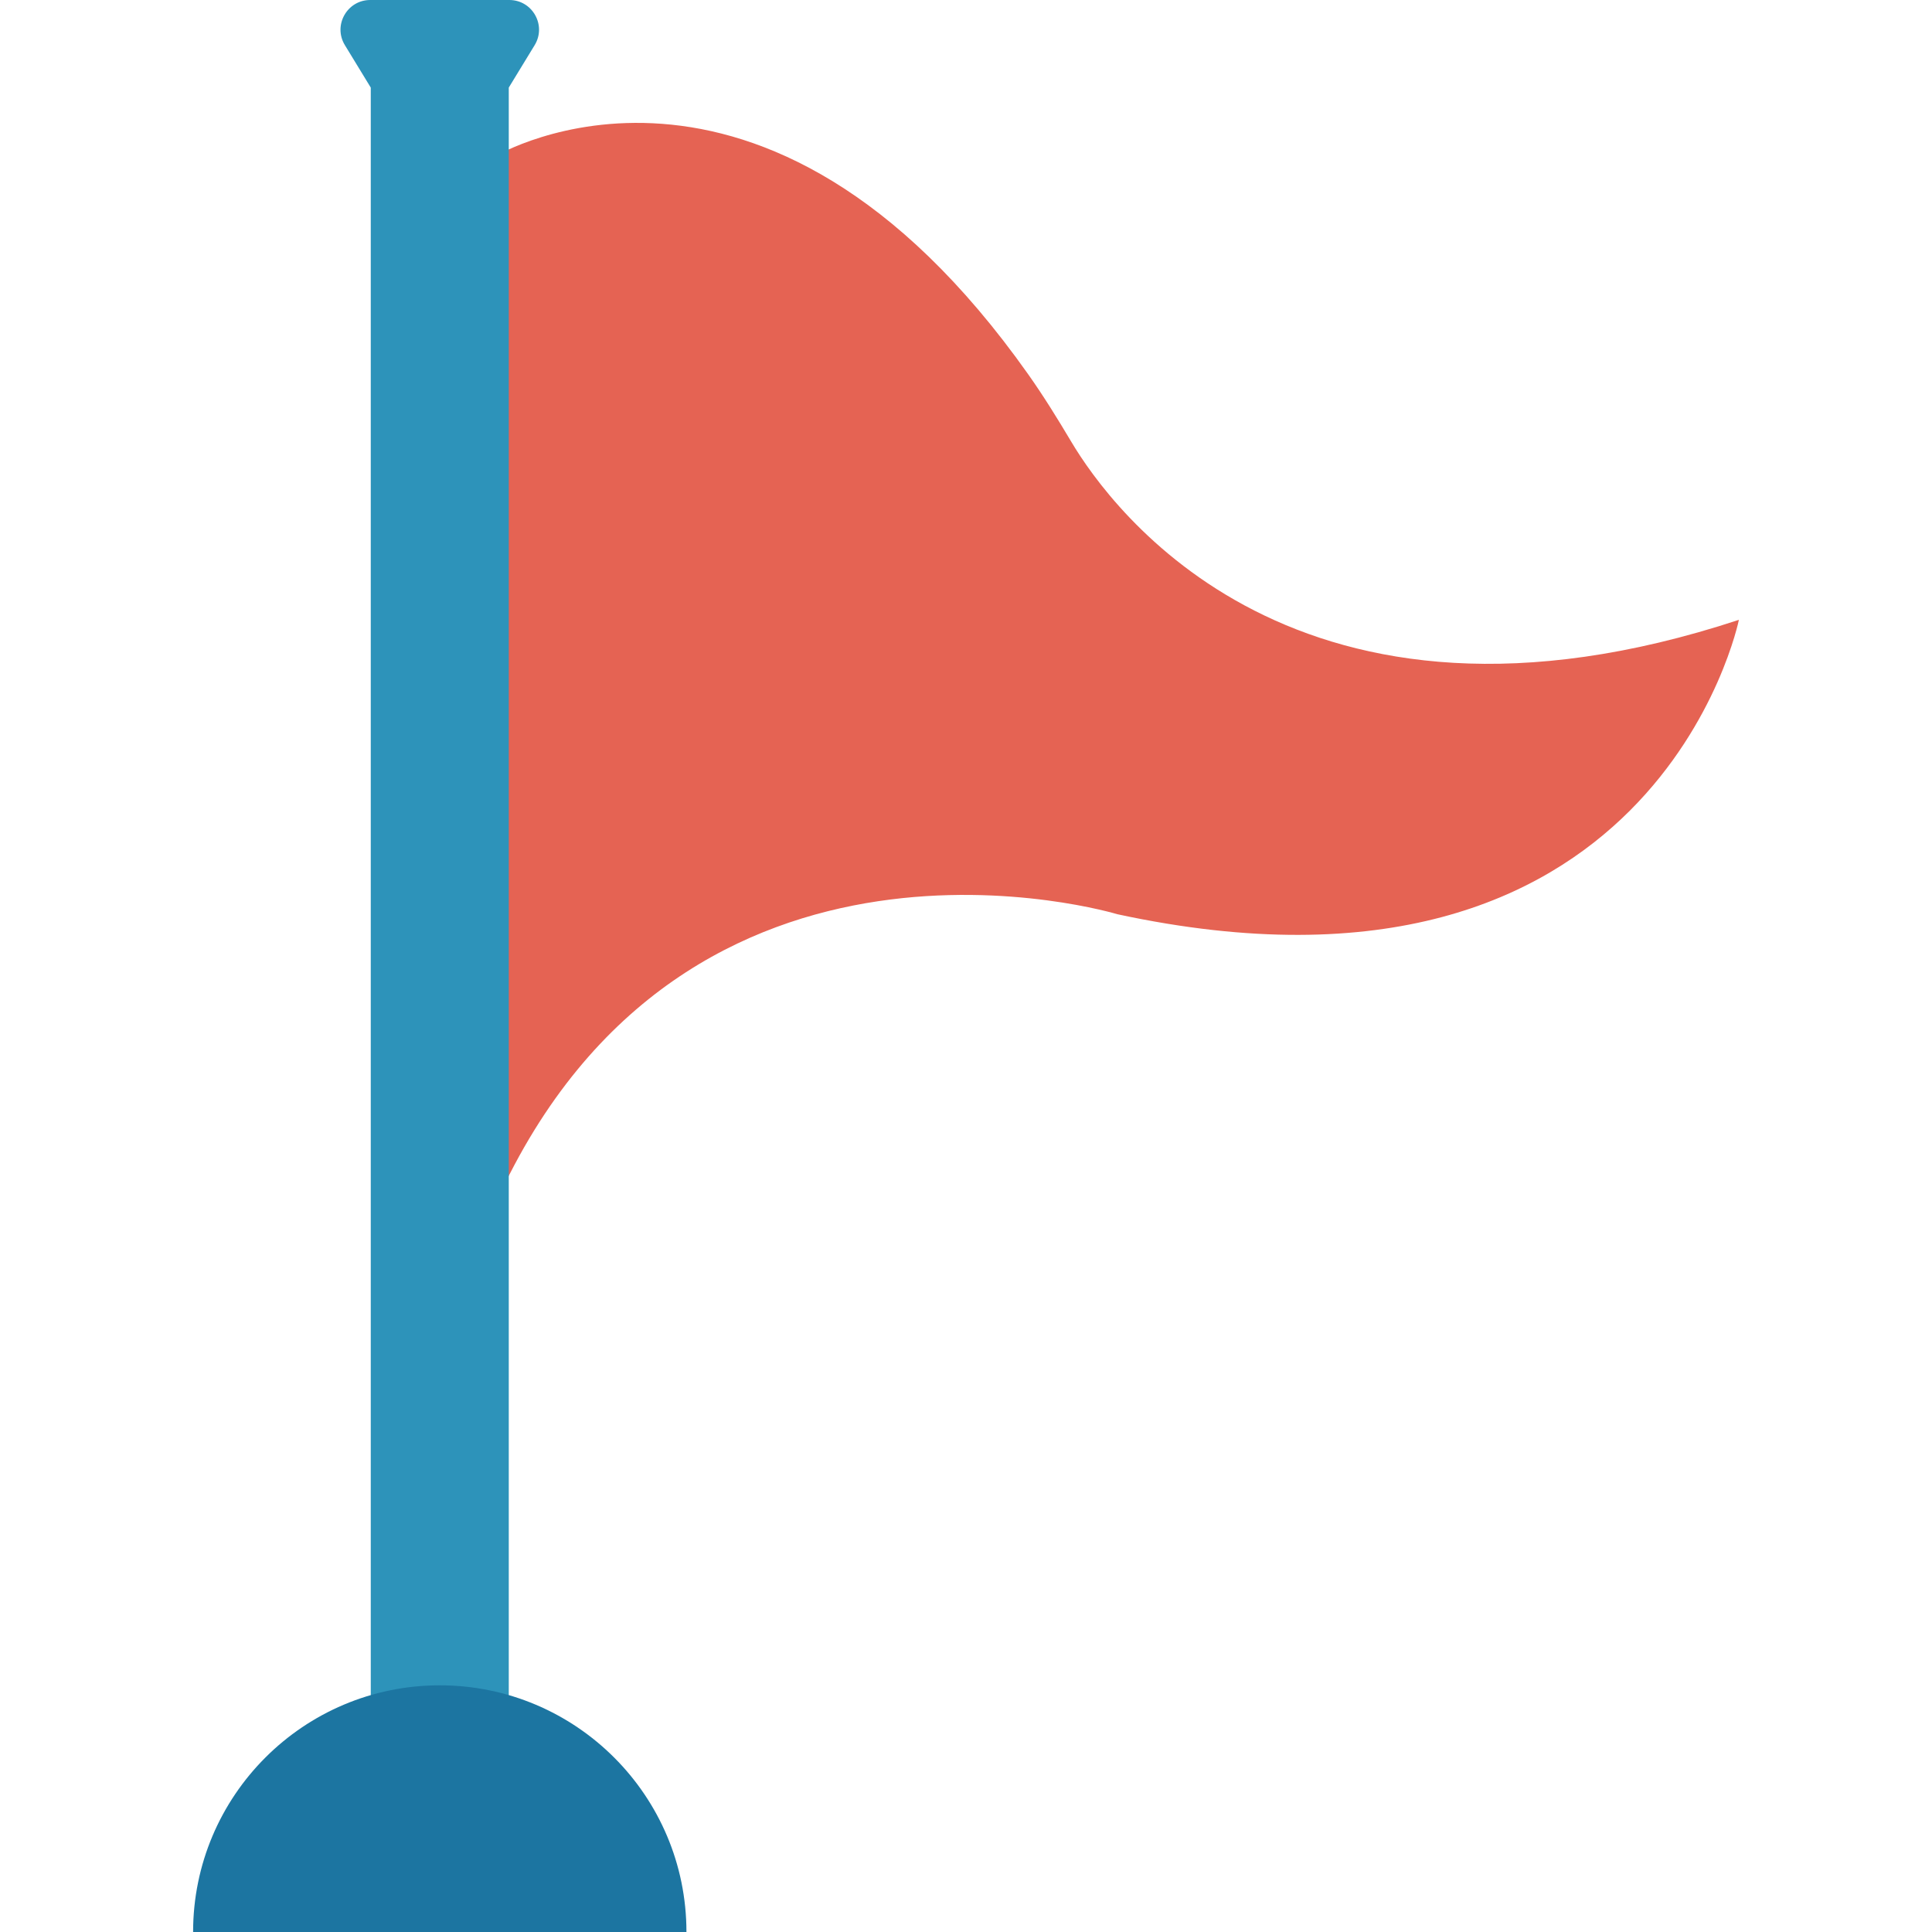
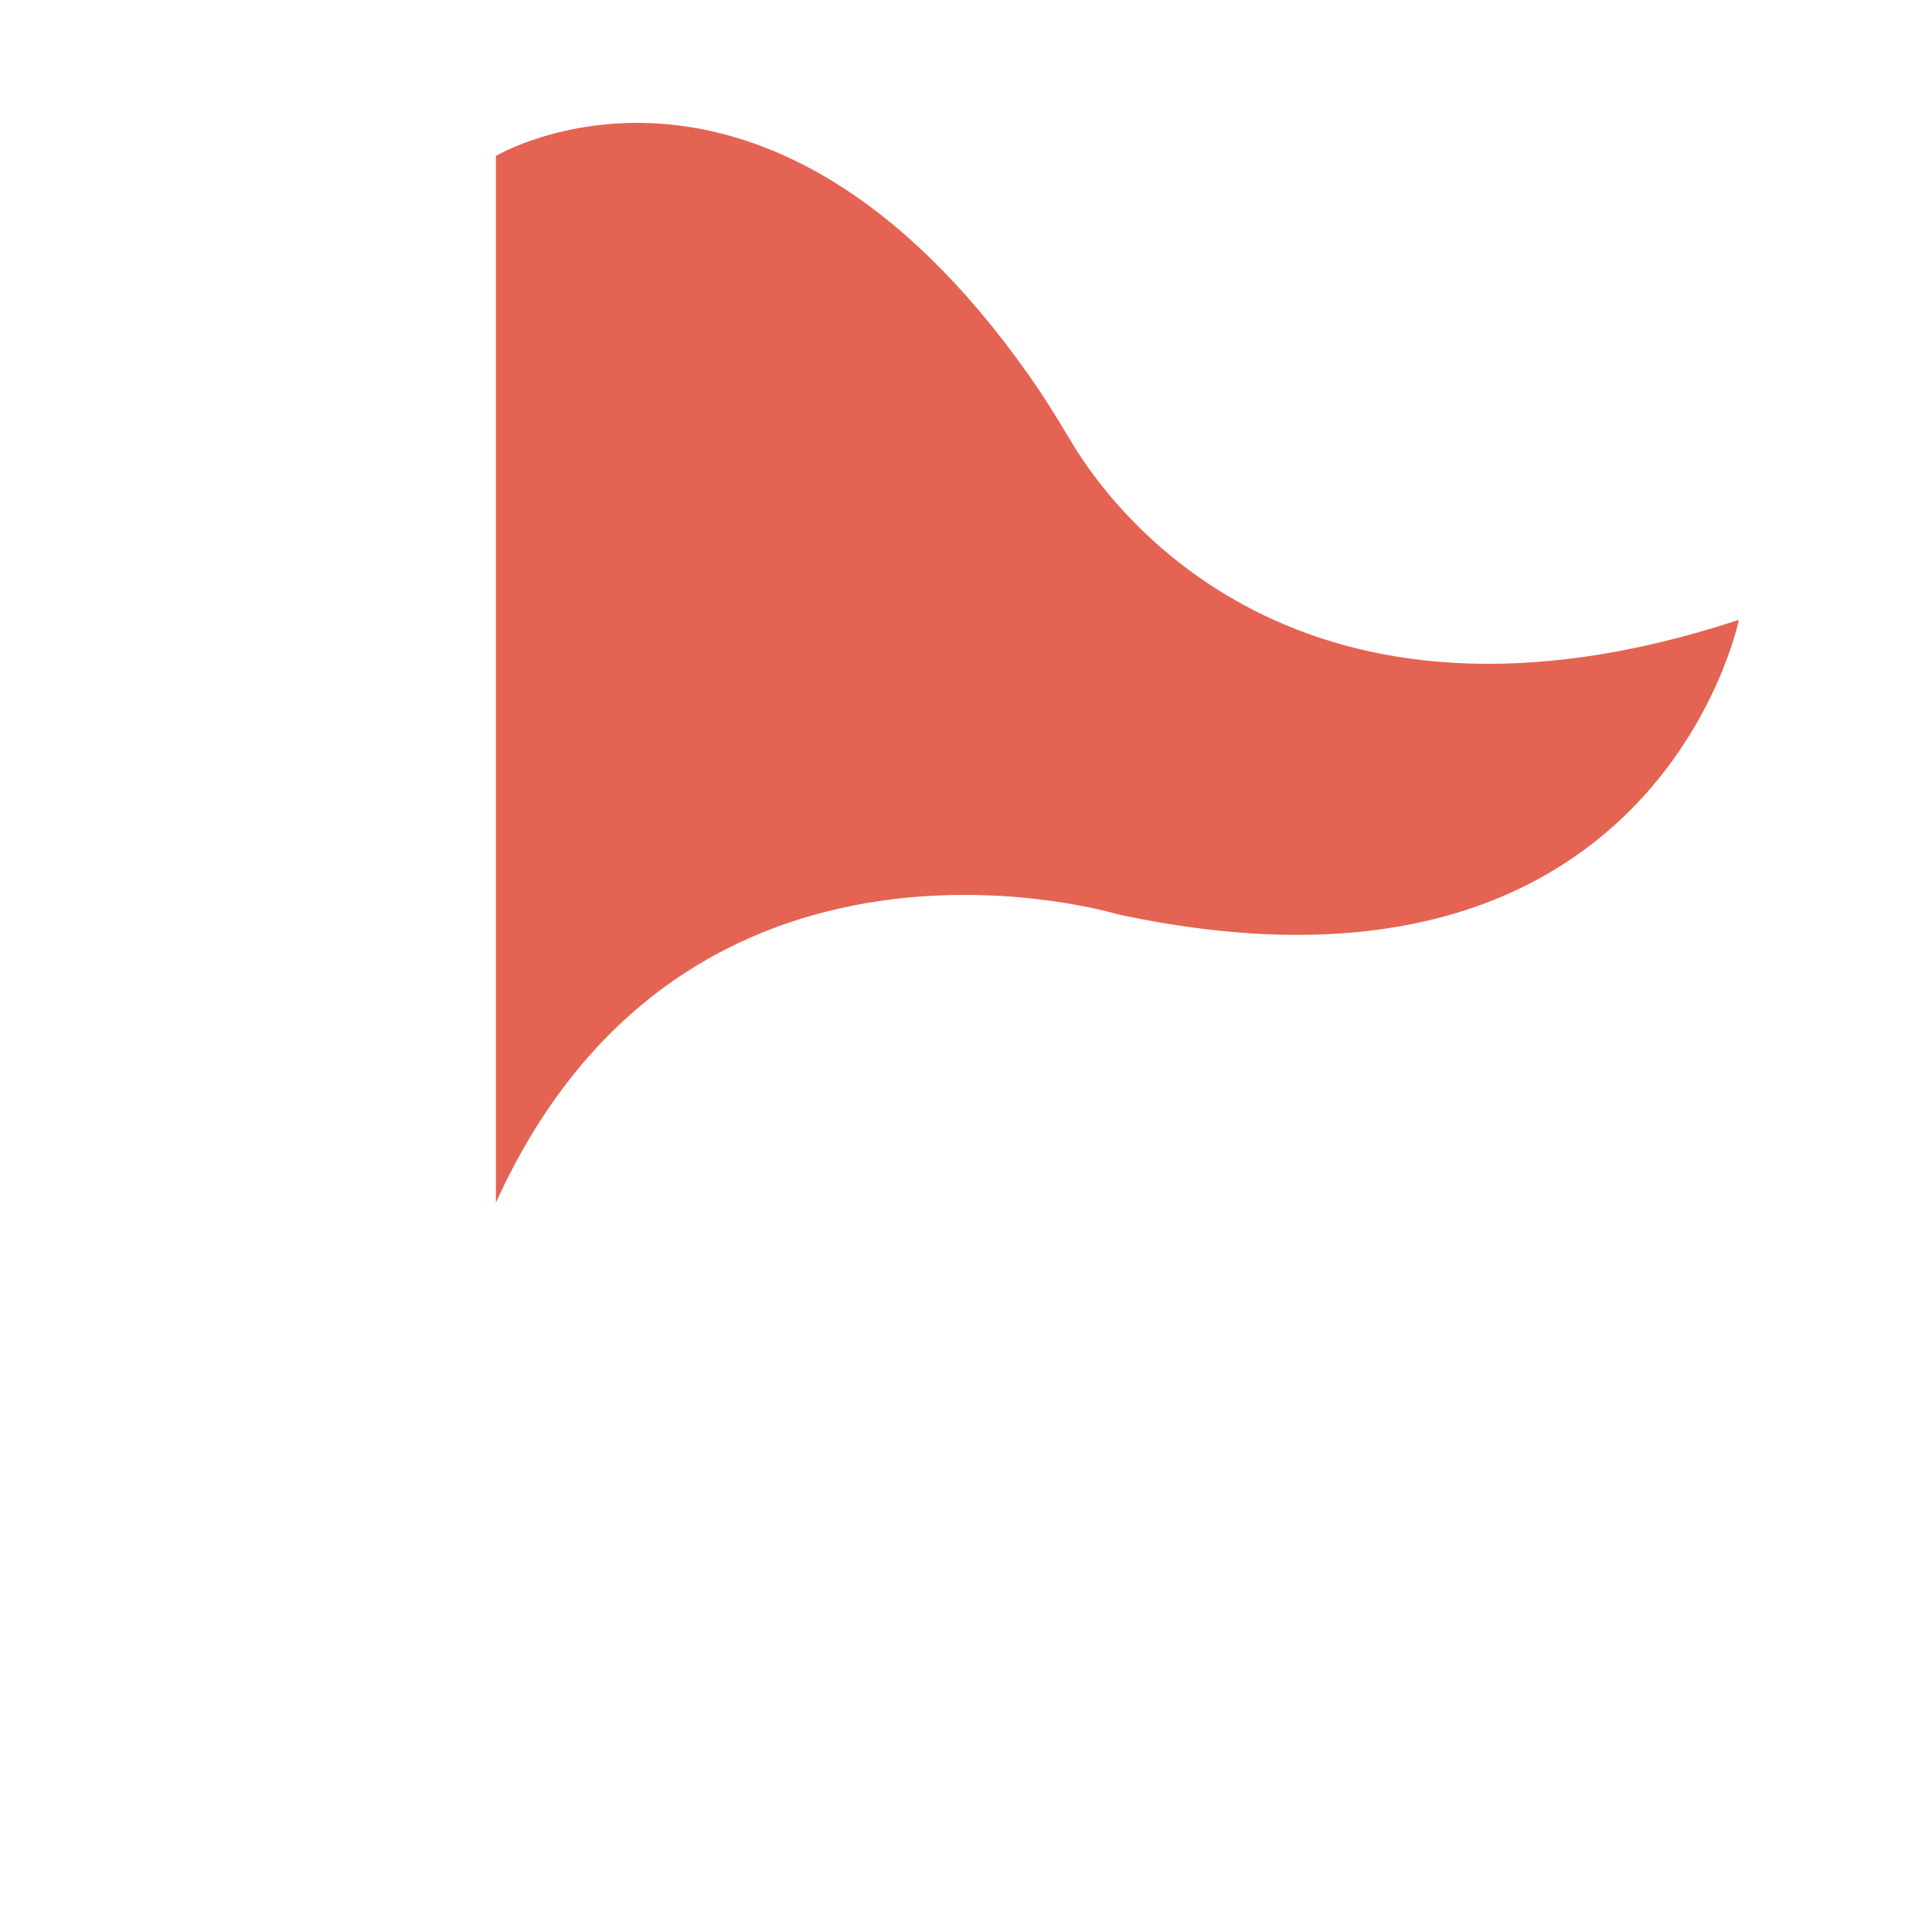
<svg xmlns="http://www.w3.org/2000/svg" version="1.1" id="Capa_1" x="0px" y="0px" viewBox="0 0 468.293 468.293" style="enable-background:new 0 0 468.293 468.293;" xml:space="preserve">
  <path style="fill:#E56353;" d="M120.198,37.797c0,0,64.456-38.395,129.026,52.93c3.749,5.302,7.141,10.795,10.459,16.376  c9.641,16.214,54.689,78.422,161.805,43.137c0,0-20.182,99.469-150.645,71.358c0,0-104.514-31.715-150.645,69.917V37.797z" />
-   <path style="fill:#2D93BA;" d="M123.32,413.191H89.87V21.231l-6.273-10.284C80.671,6.15,84.123,0,89.742,0h33.706  c5.619,0,9.071,6.15,6.145,10.946l-6.273,10.284V413.191z" />
-   <path style="fill:#1C75A1;" d="M106.595,408.502c-33.021,0-59.79,26.769-59.79,59.79h119.58  C166.385,435.272,139.616,408.502,106.595,408.502z" />
  <g>
</g>
  <g>
</g>
  <g>
</g>
  <g>
</g>
  <g>
</g>
  <g>
</g>
  <g>
</g>
  <g>
</g>
  <g>
</g>
  <g>
</g>
  <g>
</g>
  <g>
</g>
  <g>
</g>
  <g>
</g>
  <g>
</g>
</svg>